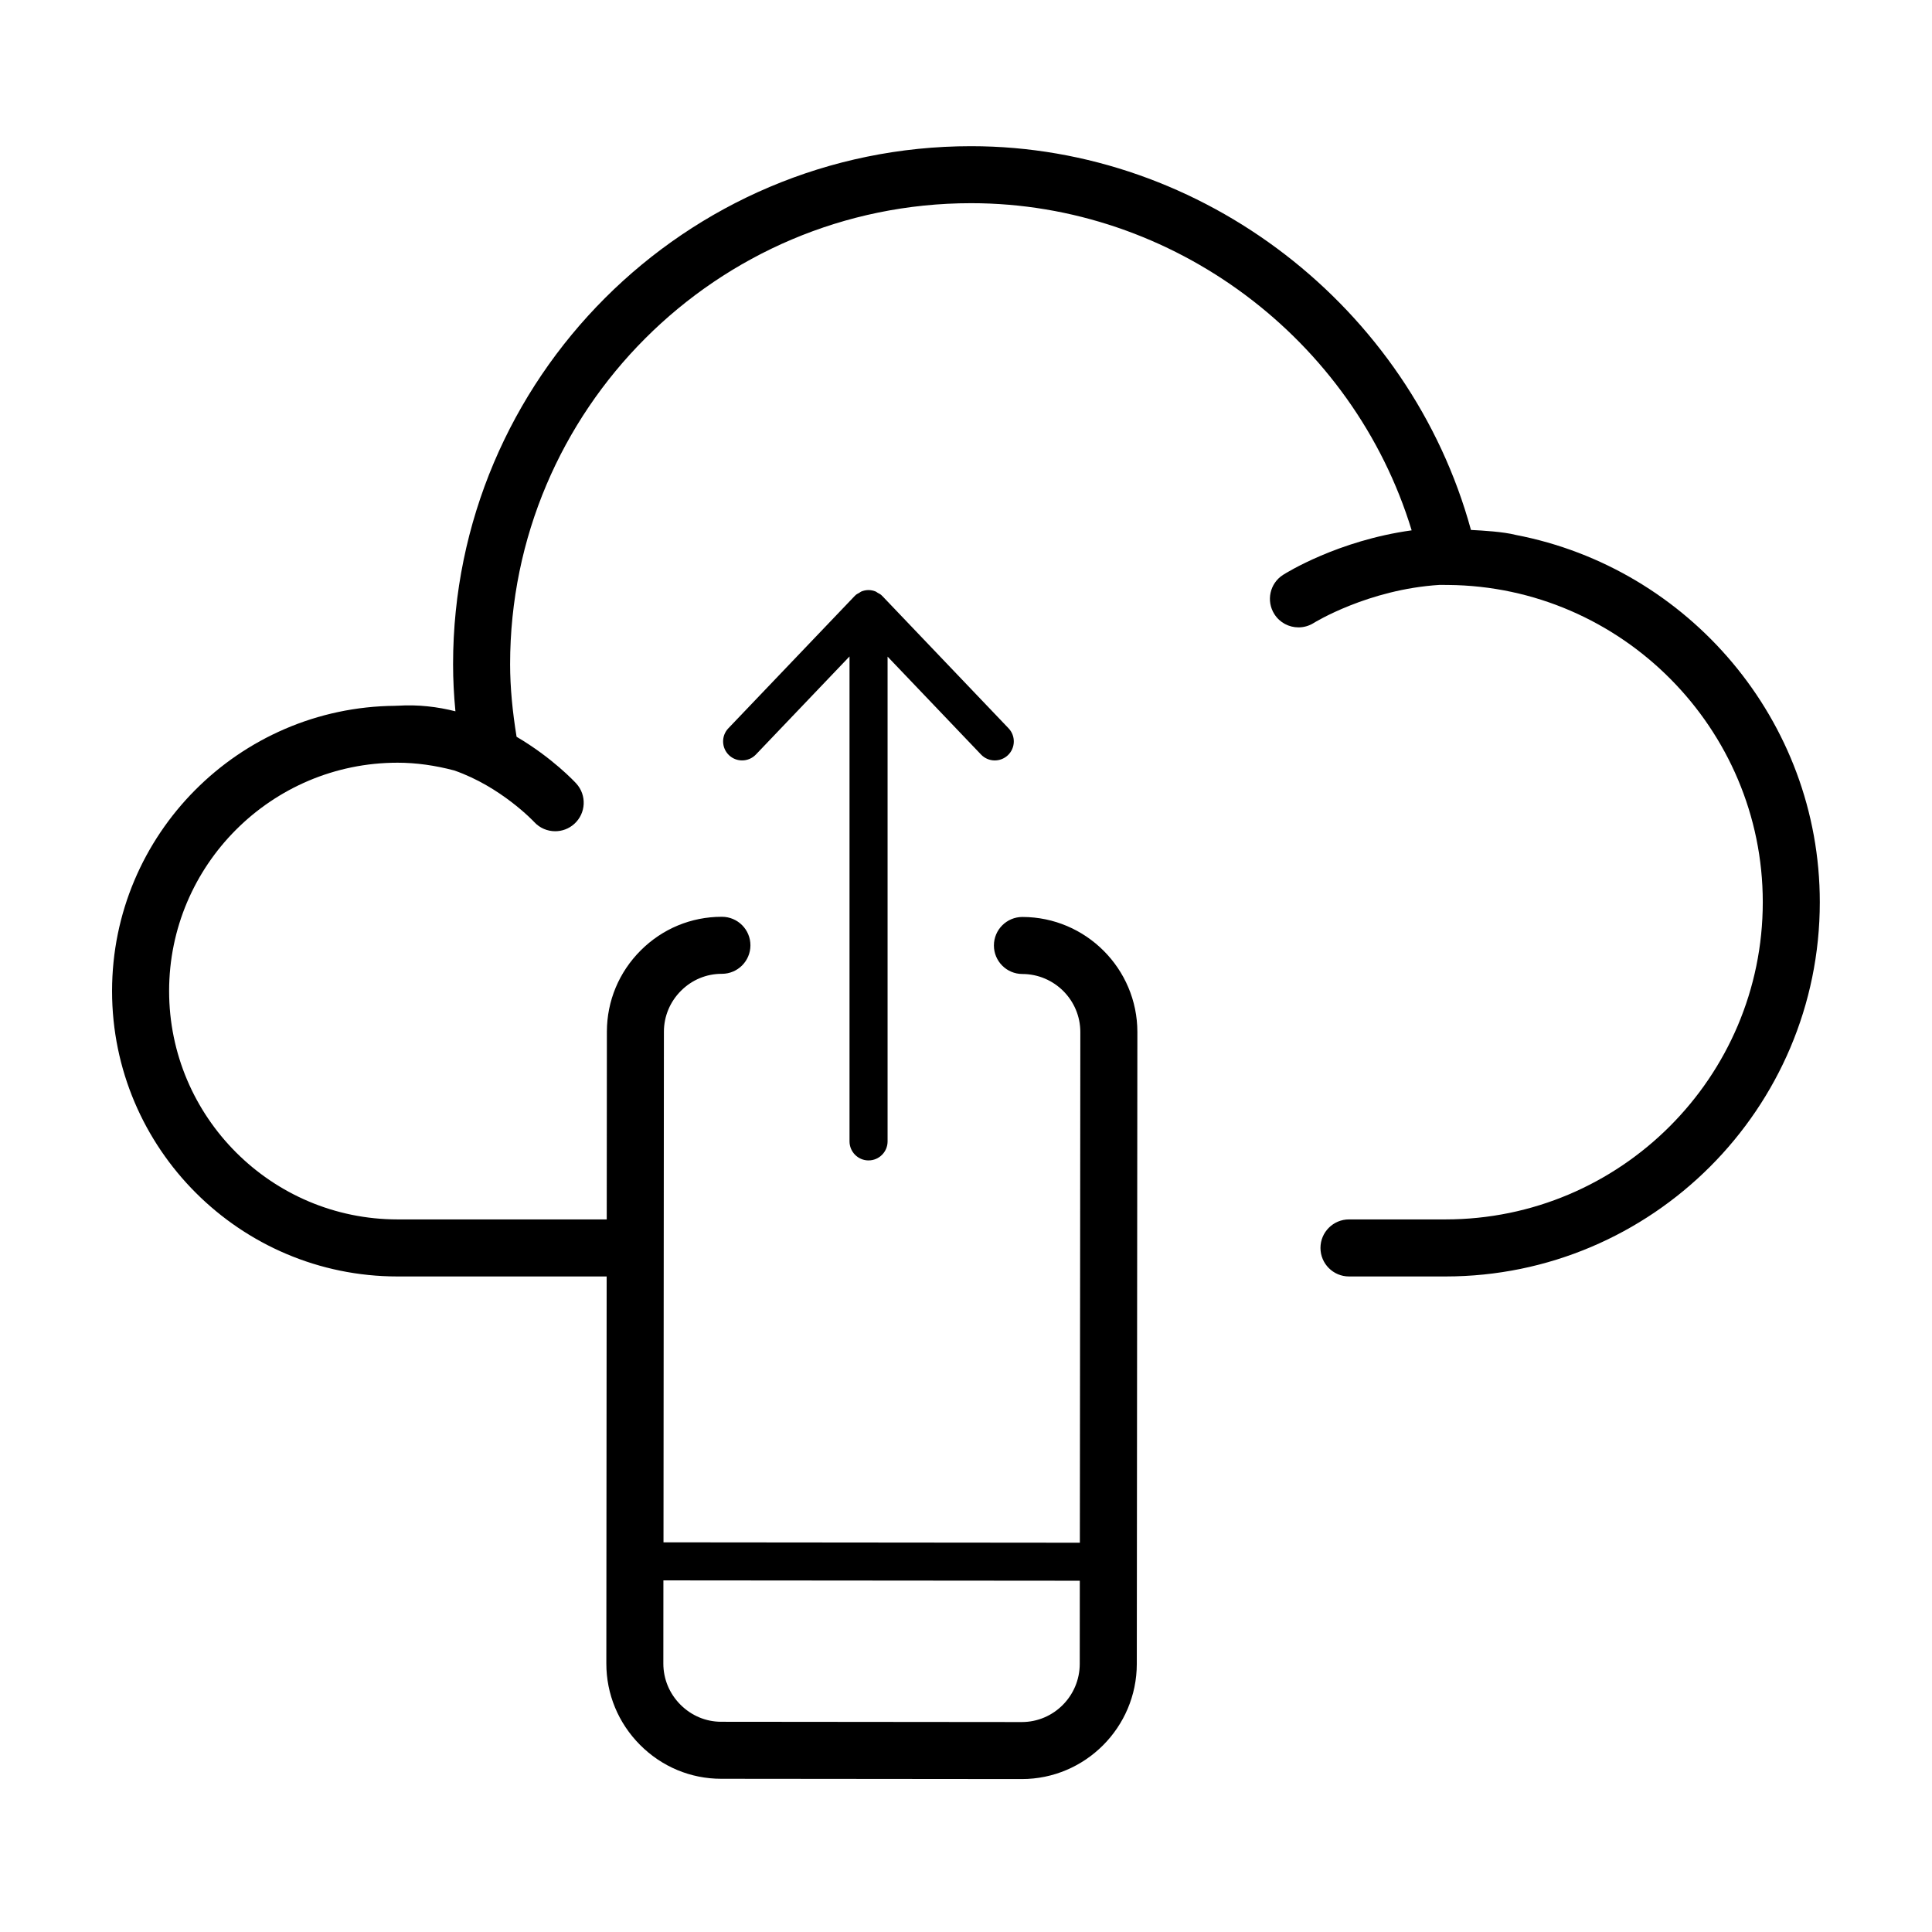
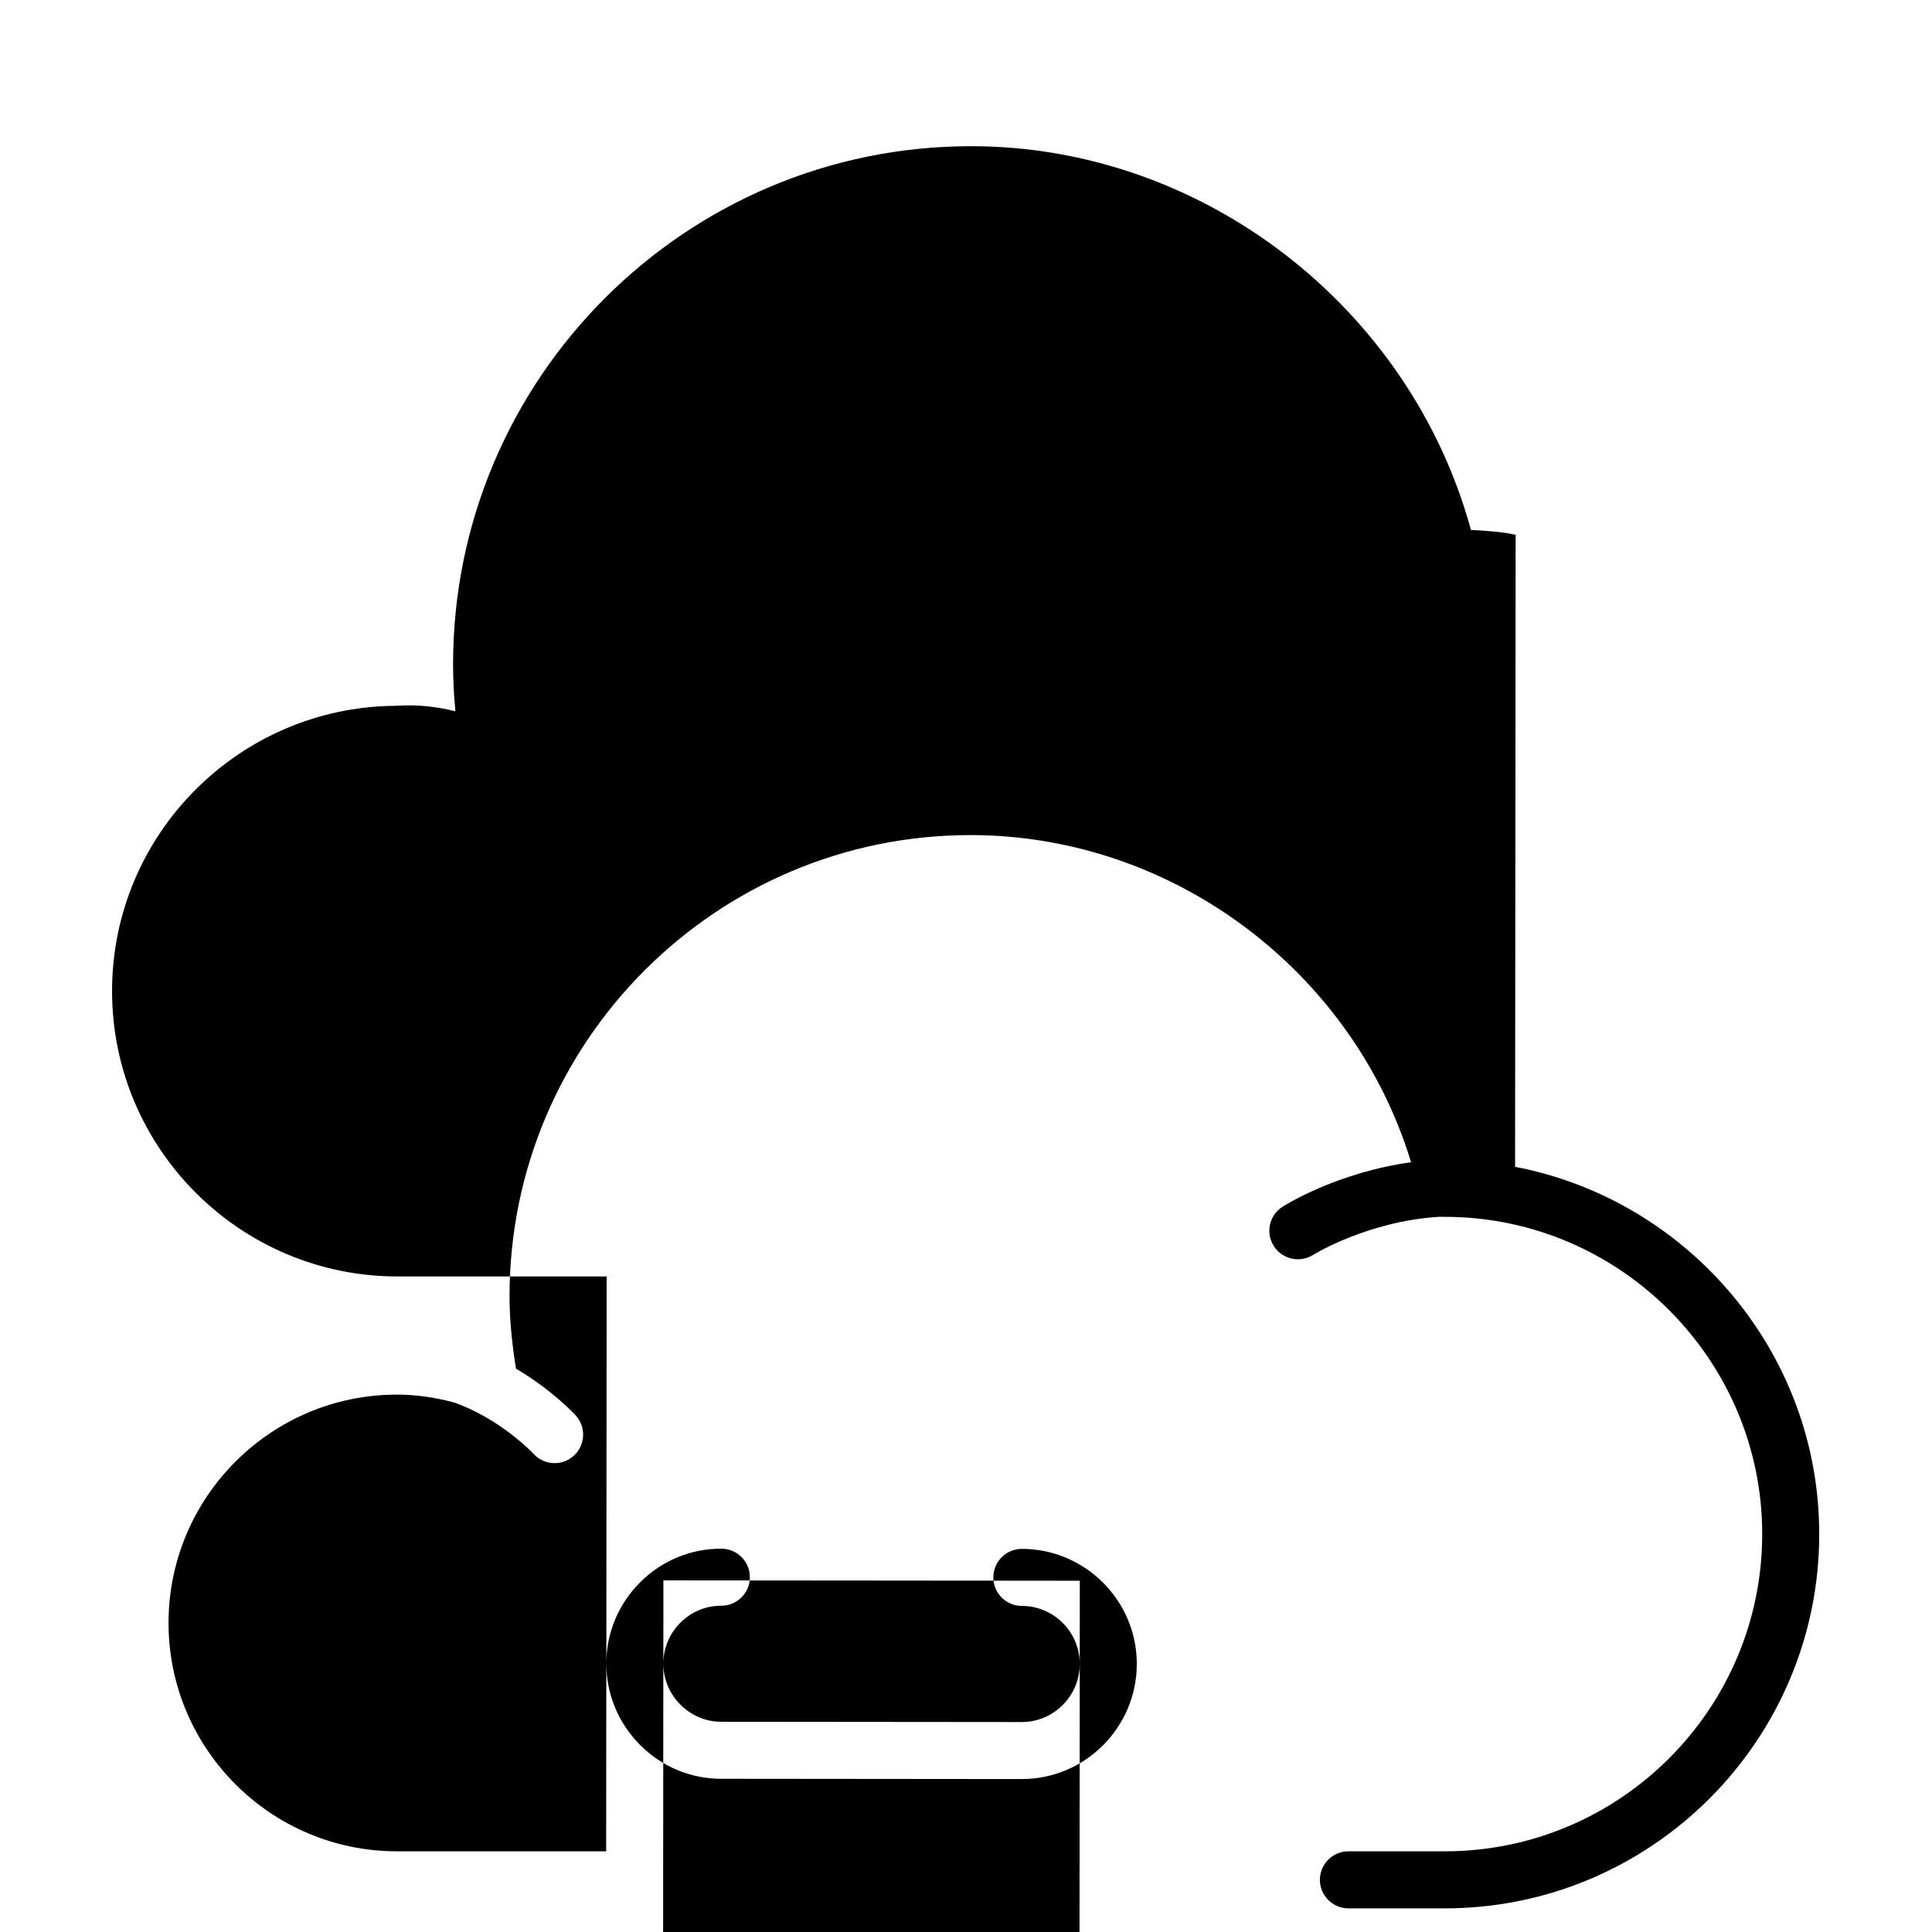
<svg xmlns="http://www.w3.org/2000/svg" fill="#000000" width="800px" height="800px" version="1.1" viewBox="144 144 512 512">
  <g>
-     <path d="m545.66 285.75c-3.336-0.84-8.645-1.148-11.84-1.309-16.121-58.949-70.957-101.7-132.48-101.7-75.691 0-137.27 61.59-137.27 137.29 0 4.07 0.211 8.238 0.625 12.473-4.731-1.199-9.836-1.82-15.227-1.484-0.035 0-0.074-0.004-0.109-0.004-0.109 0-0.215 0.016-0.328 0.016-0.082 0.004-0.156 0-0.238 0.004-0.016 0-0.035 0.004-0.051 0.012-41.434 0.332-75.043 34.098-75.043 75.59 0 41.707 33.938 75.637 75.656 75.637h55.418l-0.086 102.57c-0.004 8.113 3.164 15.77 8.922 21.559 5.769 5.801 13.41 8.992 21.512 8.992l79.668 0.074c16.781 0 30.457-13.684 30.477-30.504l0.152-167.46c0-16.785-13.66-30.469-30.445-30.5h-0.016c-4.168 0-7.551 3.375-7.559 7.547-0.004 4.172 3.371 7.562 7.543 7.566 8.473 0.016 15.359 6.918 15.359 15.387l-0.125 135.33-110.34-0.102 0.109-135.34c0.012-4.082 1.621-7.93 4.535-10.836 2.902-2.898 6.727-4.488 10.77-4.488 0.02 0 0.039-0.004 0.066 0 4.168 0 7.547-3.367 7.559-7.535 0.012-4.176-3.359-7.566-7.535-7.578h-0.09c-8.074 0-15.688 3.16-21.441 8.902-5.773 5.758-8.957 13.395-8.977 21.52l-0.039 49.781-55.43-0.004c-33.383 0-60.543-27.148-60.543-60.523 0-33.367 27.16-60.508 60.543-60.508 4.938 0 9.965 0.719 15.012 2.051 12.379 4.293 21.07 13.527 21.184 13.652 1.492 1.633 3.531 2.457 5.578 2.457 1.812 0 3.633-0.648 5.082-1.965 3.09-2.812 3.316-7.586 0.508-10.676-0.449-0.492-6.375-6.84-15.824-12.391-1.074-6.59-1.715-13.062-1.715-19.227 0-67.371 54.801-122.18 122.16-122.18 53.59 0 101.3 35.98 116.76 86.699-19.523 2.699-33.285 11.289-34.078 11.801-3.512 2.242-4.535 6.898-2.301 10.414 1.441 2.266 3.883 3.5 6.394 3.5 1.379 0 2.781-0.379 4.035-1.168 0.172-0.109 14.418-8.906 33.367-10.09l2.227 0.016c45.988 0.371 83.406 38.078 83.406 84.051 0 46.367-37.727 84.086-84.102 84.086h-25.555c-4.172 0-7.559 3.387-7.559 7.559 0 4.172 3.387 7.559 7.559 7.559h25.555c54.707 0 99.215-44.5 99.215-99.199 0-48.16-34.824-88.543-80.605-97.32zm-115.5 277.16-0.016 22.043c-0.012 8.5-6.902 15.406-15.355 15.406l-79.664-0.074c-4.055 0-7.891-1.613-10.809-4.539-2.922-2.934-4.523-6.801-4.523-10.887l0.016-22.043z" />
-     <path d="m374.18 451.52c2.781 0 5.039-2.258 5.039-5.039v-128.47l24.766 25.953c1.926 2.016 5.113 2.082 7.125 0.168 2.012-1.926 2.086-5.113 0.168-7.125l-33.469-35.07c-0.031-0.031-0.07-0.039-0.102-0.07s-0.039-0.07-0.07-0.102c-0.312-0.297-0.68-0.465-1.039-0.664-0.191-0.105-0.348-0.266-0.543-0.348-0.609-0.246-1.25-0.379-1.895-0.379-0.645 0-1.285 0.133-1.891 0.379-0.203 0.082-0.359 0.246-0.551 0.348-0.352 0.203-0.727 0.367-1.039 0.664-0.031 0.031-0.039 0.074-0.07 0.105-0.023 0.031-0.066 0.035-0.098 0.066l-33.488 35.07c-1.918 2.012-1.844 5.199 0.168 7.125 2.004 1.914 5.195 1.844 7.125-0.168l24.816-25.996v128.52c0.008 2.777 2.266 5.039 5.047 5.039z" />
+     <path d="m545.66 285.75c-3.336-0.84-8.645-1.148-11.84-1.309-16.121-58.949-70.957-101.7-132.48-101.7-75.691 0-137.27 61.59-137.27 137.29 0 4.07 0.211 8.238 0.625 12.473-4.731-1.199-9.836-1.82-15.227-1.484-0.035 0-0.074-0.004-0.109-0.004-0.109 0-0.215 0.016-0.328 0.016-0.082 0.004-0.156 0-0.238 0.004-0.016 0-0.035 0.004-0.051 0.012-41.434 0.332-75.043 34.098-75.043 75.59 0 41.707 33.938 75.637 75.656 75.637h55.418l-0.086 102.57c-0.004 8.113 3.164 15.77 8.922 21.559 5.769 5.801 13.41 8.992 21.512 8.992l79.668 0.074c16.781 0 30.457-13.684 30.477-30.504c0-16.785-13.66-30.469-30.445-30.5h-0.016c-4.168 0-7.551 3.375-7.559 7.547-0.004 4.172 3.371 7.562 7.543 7.566 8.473 0.016 15.359 6.918 15.359 15.387l-0.125 135.33-110.34-0.102 0.109-135.34c0.012-4.082 1.621-7.93 4.535-10.836 2.902-2.898 6.727-4.488 10.77-4.488 0.02 0 0.039-0.004 0.066 0 4.168 0 7.547-3.367 7.559-7.535 0.012-4.176-3.359-7.566-7.535-7.578h-0.09c-8.074 0-15.688 3.16-21.441 8.902-5.773 5.758-8.957 13.395-8.977 21.52l-0.039 49.781-55.43-0.004c-33.383 0-60.543-27.148-60.543-60.523 0-33.367 27.16-60.508 60.543-60.508 4.938 0 9.965 0.719 15.012 2.051 12.379 4.293 21.07 13.527 21.184 13.652 1.492 1.633 3.531 2.457 5.578 2.457 1.812 0 3.633-0.648 5.082-1.965 3.09-2.812 3.316-7.586 0.508-10.676-0.449-0.492-6.375-6.84-15.824-12.391-1.074-6.59-1.715-13.062-1.715-19.227 0-67.371 54.801-122.18 122.16-122.18 53.59 0 101.3 35.98 116.76 86.699-19.523 2.699-33.285 11.289-34.078 11.801-3.512 2.242-4.535 6.898-2.301 10.414 1.441 2.266 3.883 3.5 6.394 3.5 1.379 0 2.781-0.379 4.035-1.168 0.172-0.109 14.418-8.906 33.367-10.09l2.227 0.016c45.988 0.371 83.406 38.078 83.406 84.051 0 46.367-37.727 84.086-84.102 84.086h-25.555c-4.172 0-7.559 3.387-7.559 7.559 0 4.172 3.387 7.559 7.559 7.559h25.555c54.707 0 99.215-44.5 99.215-99.199 0-48.16-34.824-88.543-80.605-97.32zm-115.5 277.16-0.016 22.043c-0.012 8.5-6.902 15.406-15.355 15.406l-79.664-0.074c-4.055 0-7.891-1.613-10.809-4.539-2.922-2.934-4.523-6.801-4.523-10.887l0.016-22.043z" />
  </g>
</svg>